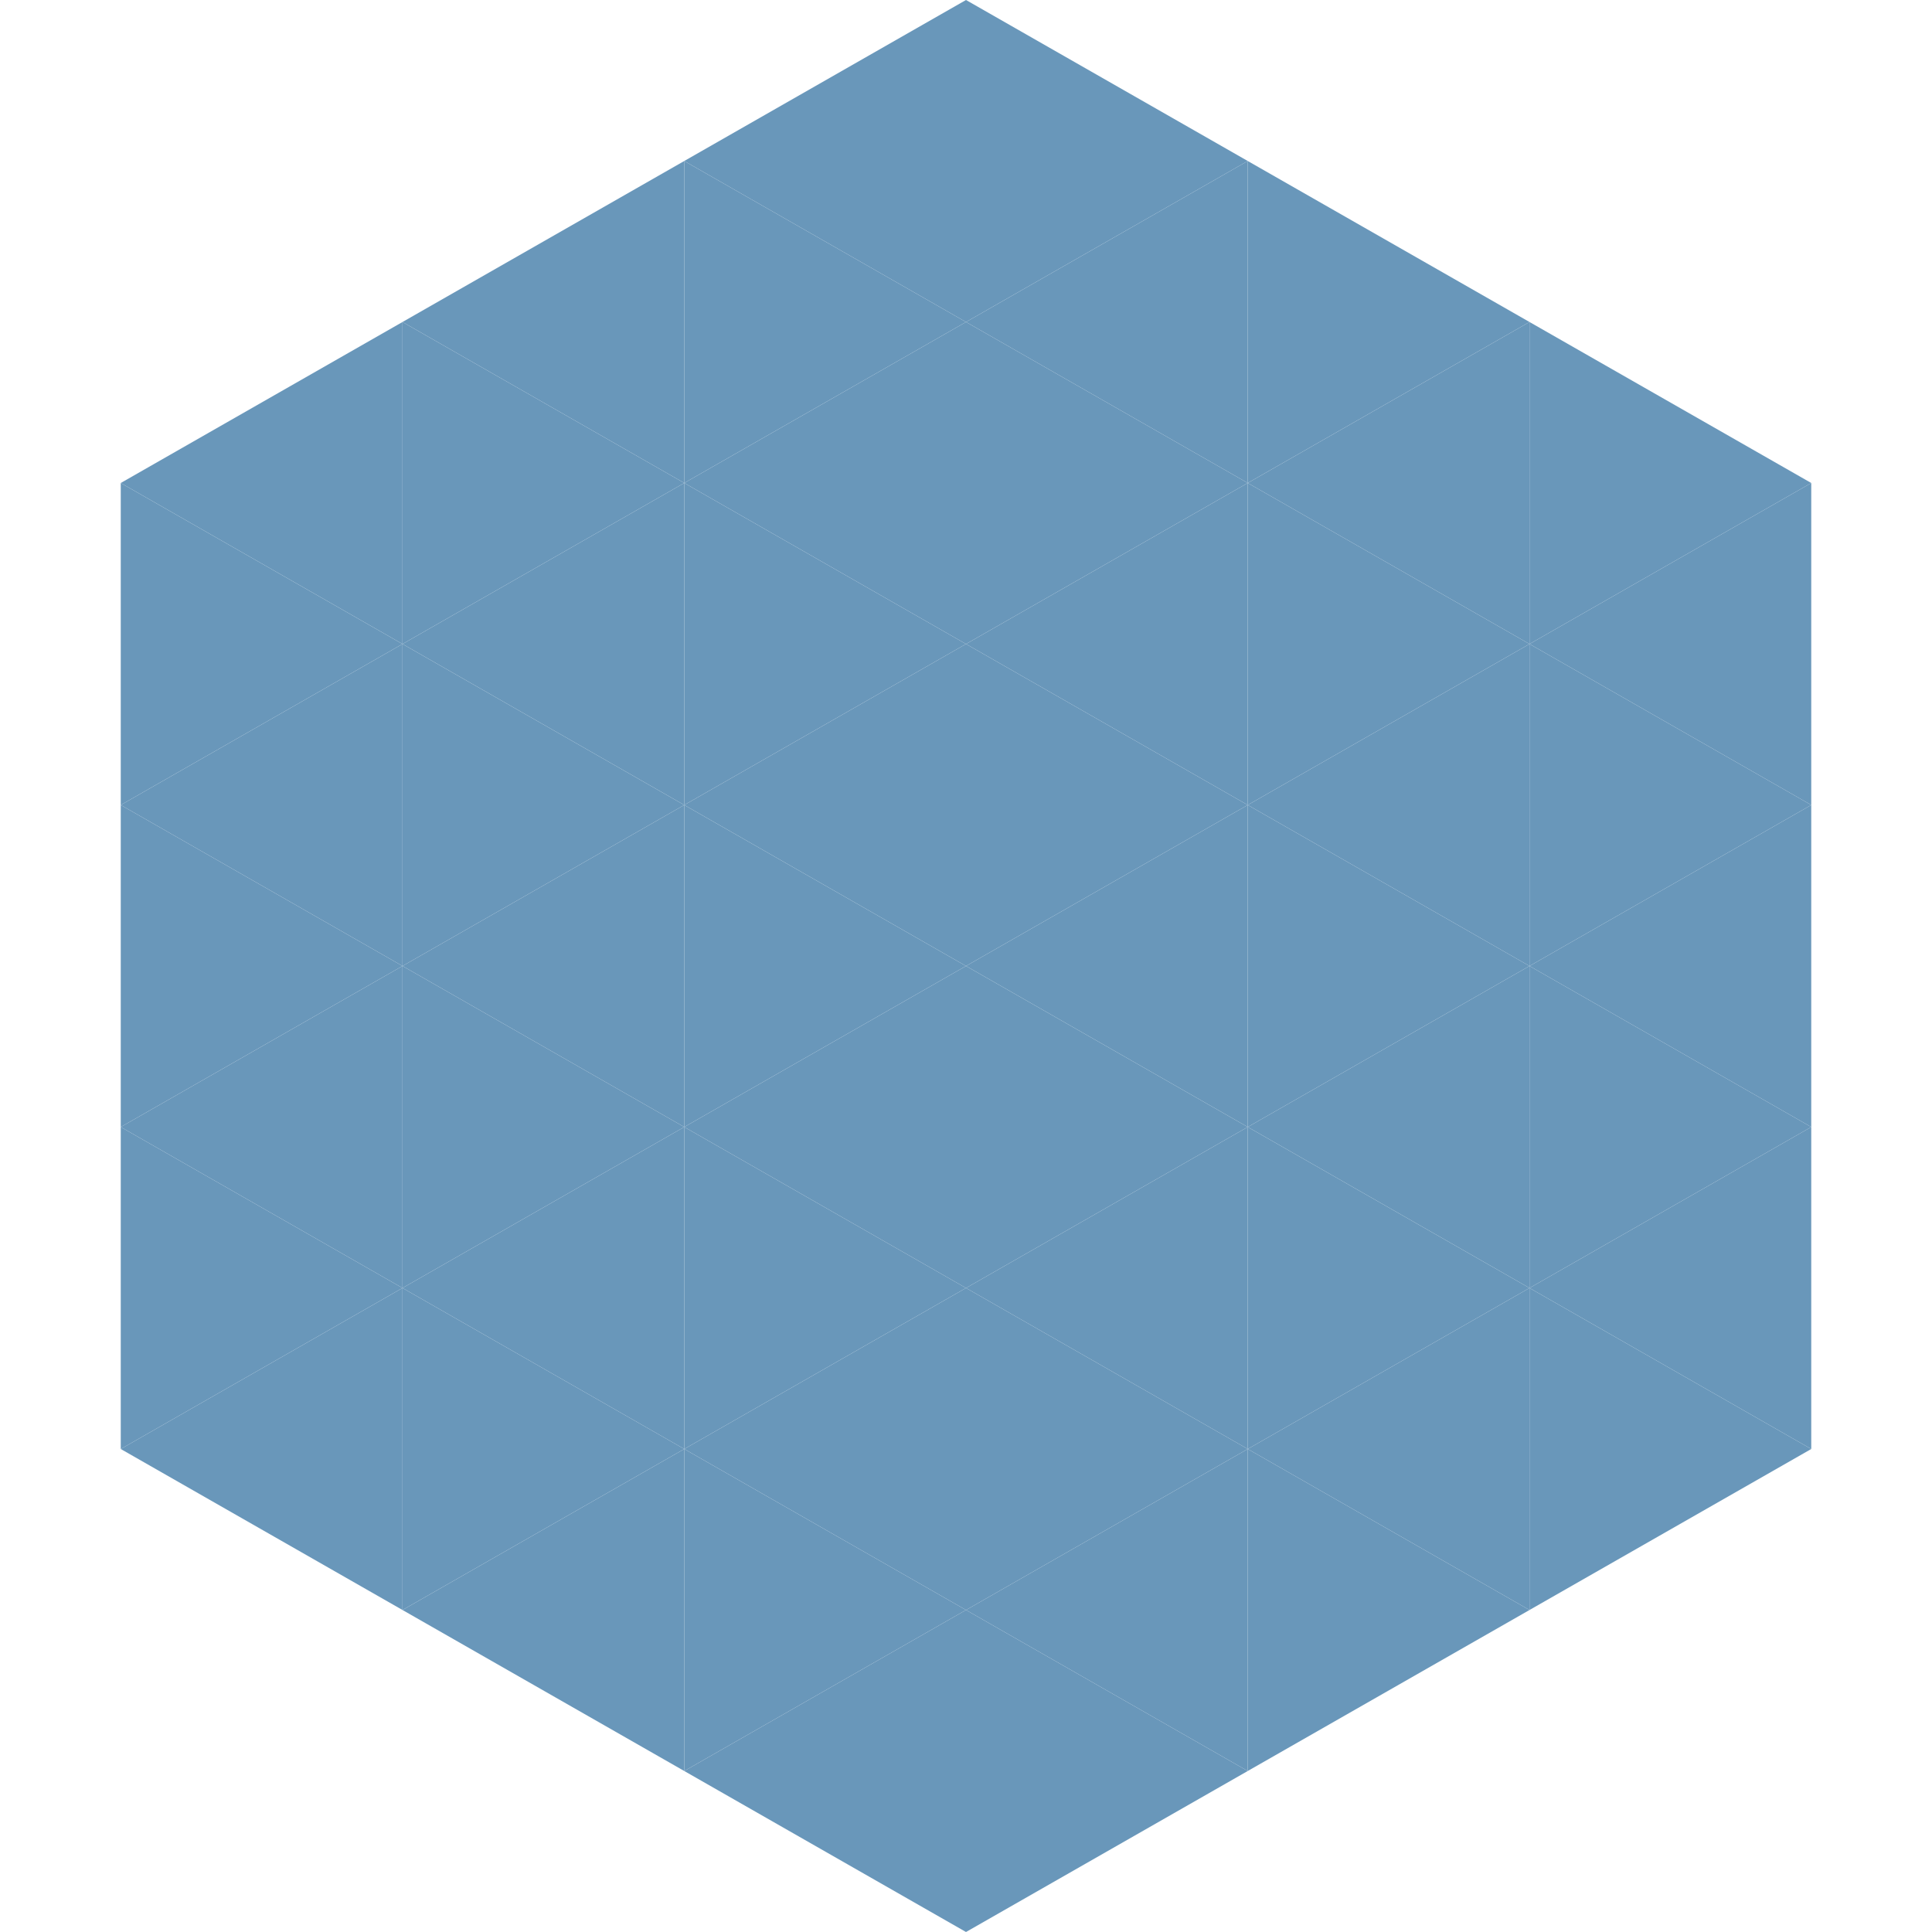
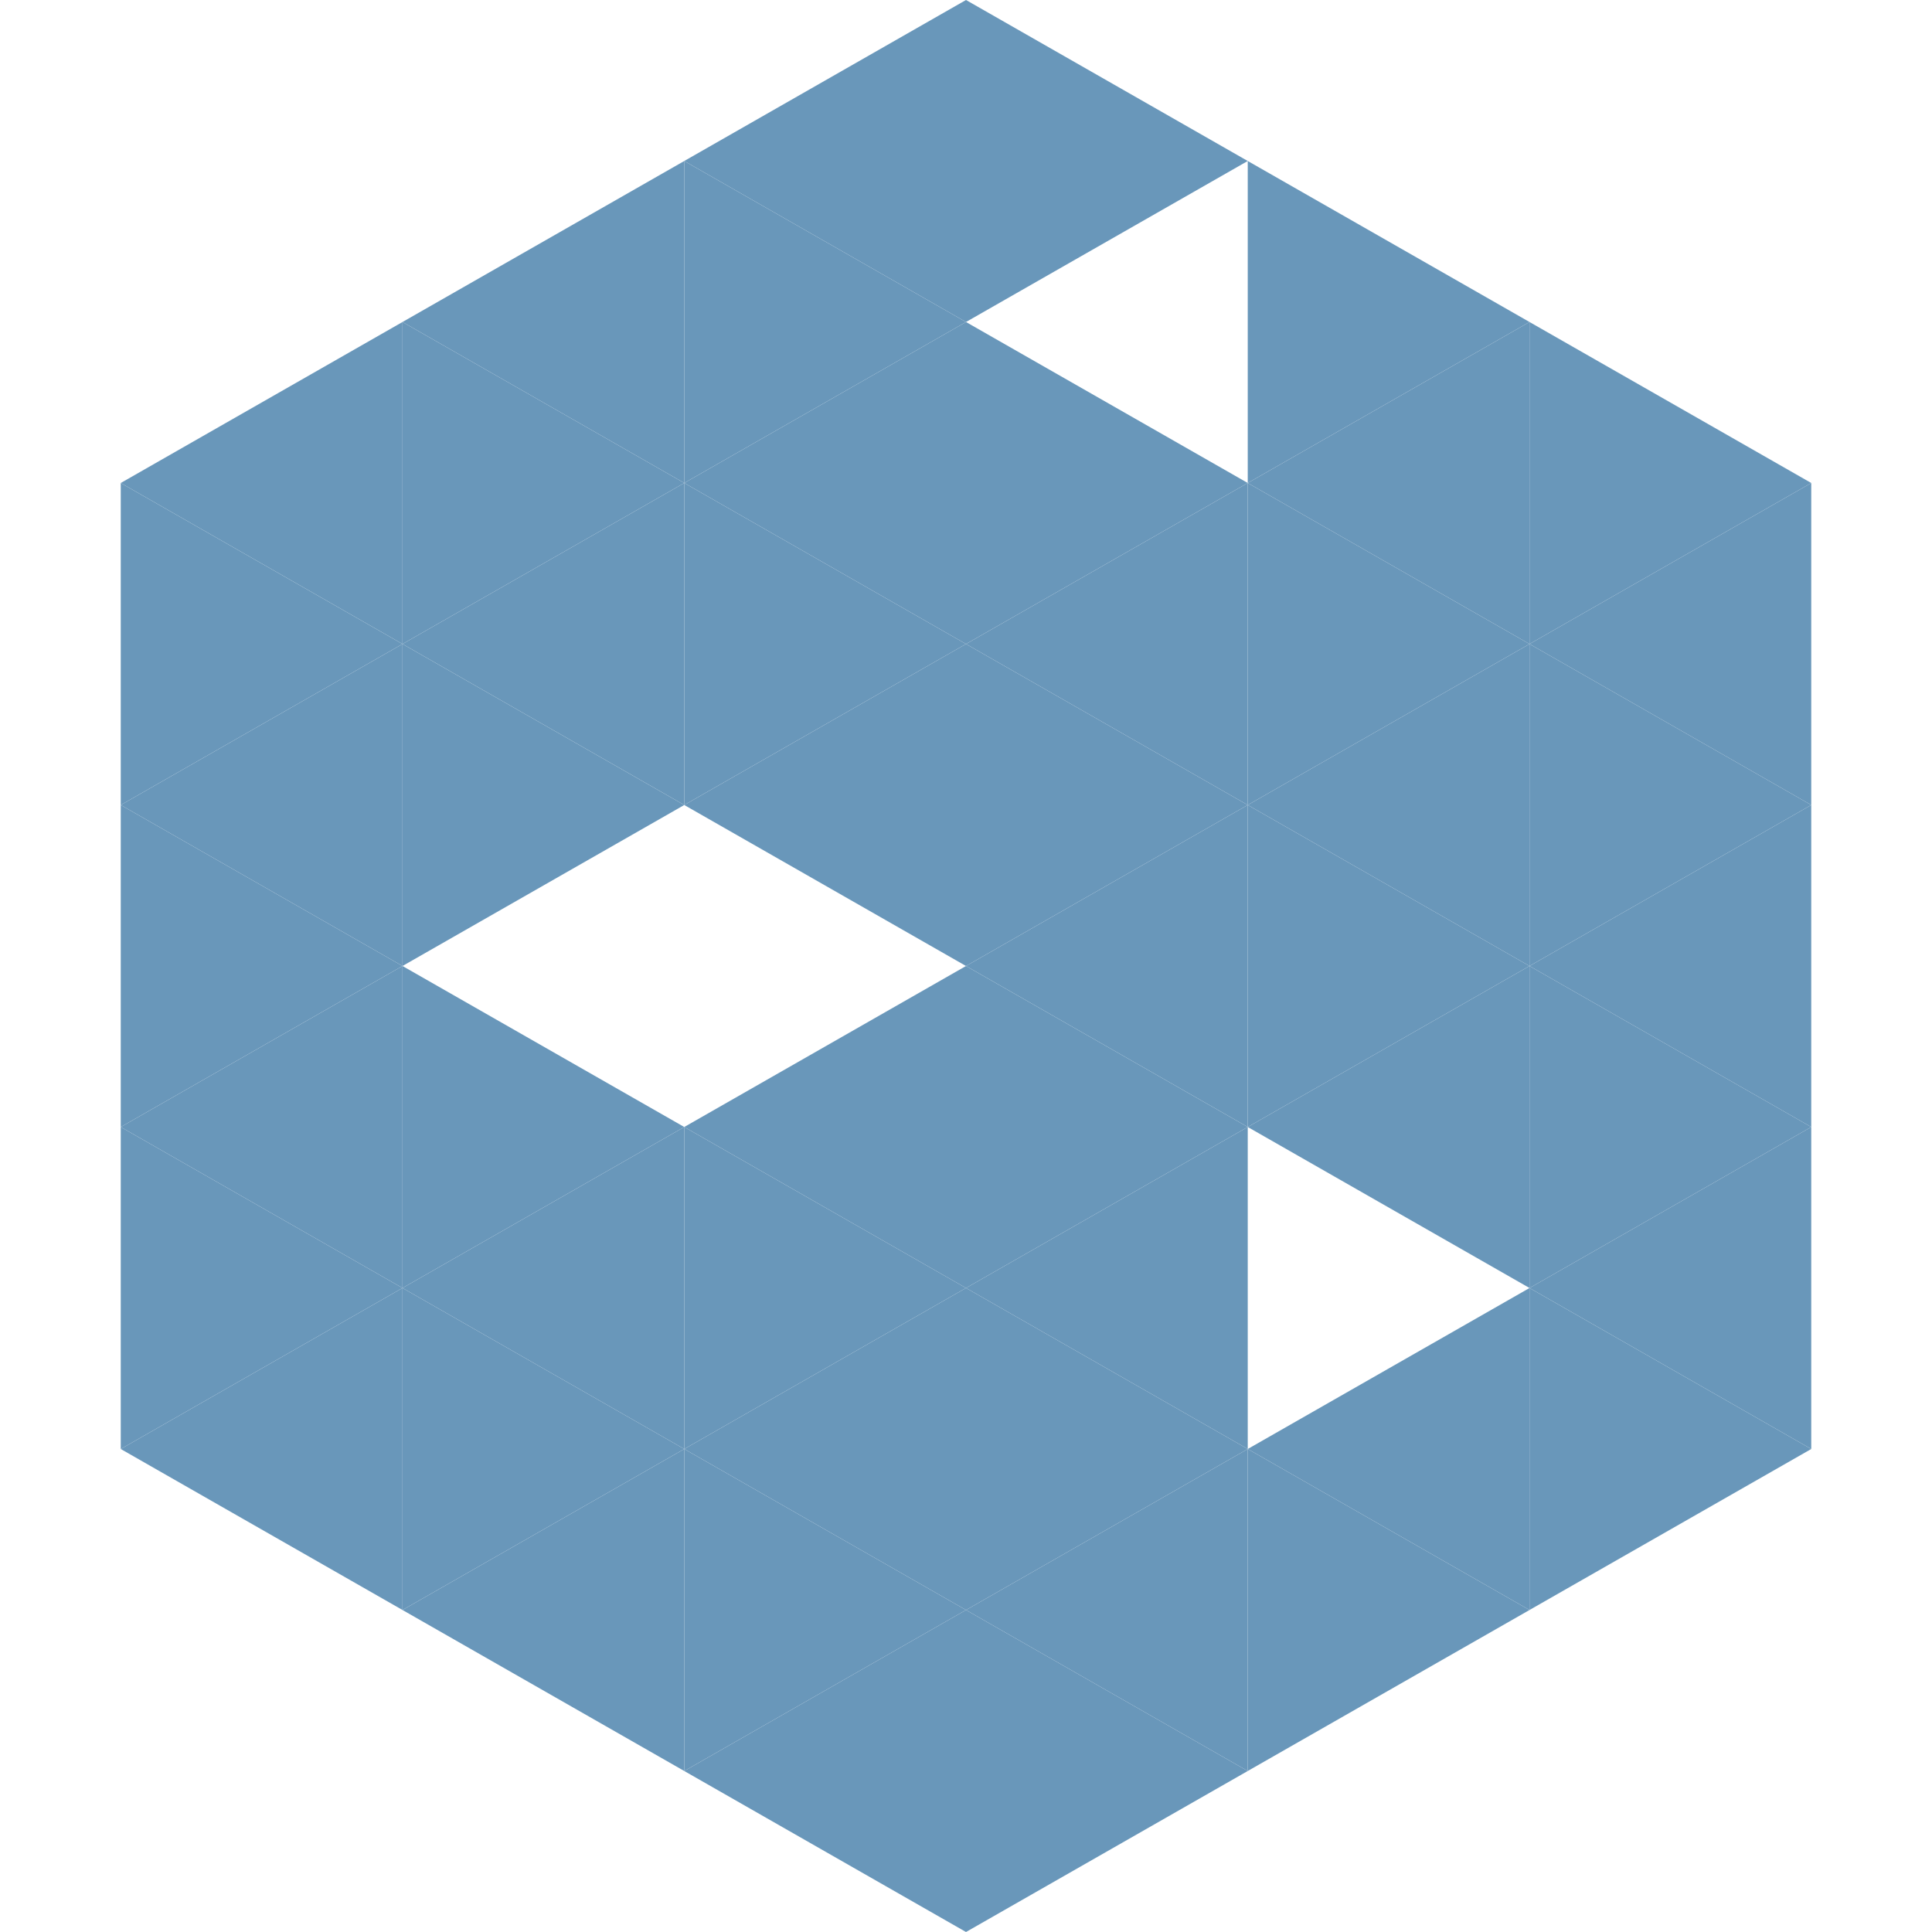
<svg xmlns="http://www.w3.org/2000/svg" width="240" height="240">
  <polygon points="50,40 15,60 50,80" style="fill:rgb(105,151,186)" />
  <polygon points="190,40 225,60 190,80" style="fill:rgb(105,151,186)" />
  <polygon points="15,60 50,80 15,100" style="fill:rgb(105,151,186)" />
  <polygon points="225,60 190,80 225,100" style="fill:rgb(105,151,186)" />
  <polygon points="50,80 15,100 50,120" style="fill:rgb(105,151,186)" />
  <polygon points="190,80 225,100 190,120" style="fill:rgb(105,151,186)" />
  <polygon points="15,100 50,120 15,140" style="fill:rgb(105,151,186)" />
  <polygon points="225,100 190,120 225,140" style="fill:rgb(105,151,186)" />
  <polygon points="50,120 15,140 50,160" style="fill:rgb(105,151,186)" />
  <polygon points="190,120 225,140 190,160" style="fill:rgb(105,151,186)" />
  <polygon points="15,140 50,160 15,180" style="fill:rgb(105,151,186)" />
  <polygon points="225,140 190,160 225,180" style="fill:rgb(105,151,186)" />
  <polygon points="50,160 15,180 50,200" style="fill:rgb(105,151,186)" />
  <polygon points="190,160 225,180 190,200" style="fill:rgb(105,151,186)" />
-   <polygon points="15,180 50,200 15,220" style="fill:rgb(255,255,255); fill-opacity:0" />
  <polygon points="225,180 190,200 225,220" style="fill:rgb(255,255,255); fill-opacity:0" />
  <polygon points="50,0 85,20 50,40" style="fill:rgb(255,255,255); fill-opacity:0" />
  <polygon points="190,0 155,20 190,40" style="fill:rgb(255,255,255); fill-opacity:0" />
  <polygon points="85,20 50,40 85,60" style="fill:rgb(105,151,186)" />
  <polygon points="155,20 190,40 155,60" style="fill:rgb(105,151,186)" />
  <polygon points="50,40 85,60 50,80" style="fill:rgb(105,151,186)" />
  <polygon points="190,40 155,60 190,80" style="fill:rgb(105,151,186)" />
  <polygon points="85,60 50,80 85,100" style="fill:rgb(105,151,186)" />
  <polygon points="155,60 190,80 155,100" style="fill:rgb(105,151,186)" />
  <polygon points="50,80 85,100 50,120" style="fill:rgb(105,151,186)" />
  <polygon points="190,80 155,100 190,120" style="fill:rgb(105,151,186)" />
-   <polygon points="85,100 50,120 85,140" style="fill:rgb(105,151,186)" />
  <polygon points="155,100 190,120 155,140" style="fill:rgb(105,151,186)" />
  <polygon points="50,120 85,140 50,160" style="fill:rgb(105,151,186)" />
  <polygon points="190,120 155,140 190,160" style="fill:rgb(105,151,186)" />
  <polygon points="85,140 50,160 85,180" style="fill:rgb(105,151,186)" />
-   <polygon points="155,140 190,160 155,180" style="fill:rgb(105,151,186)" />
  <polygon points="50,160 85,180 50,200" style="fill:rgb(105,151,186)" />
  <polygon points="190,160 155,180 190,200" style="fill:rgb(105,151,186)" />
  <polygon points="85,180 50,200 85,220" style="fill:rgb(105,151,186)" />
  <polygon points="155,180 190,200 155,220" style="fill:rgb(105,151,186)" />
  <polygon points="120,0 85,20 120,40" style="fill:rgb(105,151,186)" />
  <polygon points="120,0 155,20 120,40" style="fill:rgb(105,151,186)" />
  <polygon points="85,20 120,40 85,60" style="fill:rgb(105,151,186)" />
-   <polygon points="155,20 120,40 155,60" style="fill:rgb(105,151,186)" />
  <polygon points="120,40 85,60 120,80" style="fill:rgb(105,151,186)" />
  <polygon points="120,40 155,60 120,80" style="fill:rgb(105,151,186)" />
  <polygon points="85,60 120,80 85,100" style="fill:rgb(105,151,186)" />
  <polygon points="155,60 120,80 155,100" style="fill:rgb(105,151,186)" />
  <polygon points="120,80 85,100 120,120" style="fill:rgb(105,151,186)" />
  <polygon points="120,80 155,100 120,120" style="fill:rgb(105,151,186)" />
-   <polygon points="85,100 120,120 85,140" style="fill:rgb(105,151,186)" />
  <polygon points="155,100 120,120 155,140" style="fill:rgb(105,151,186)" />
  <polygon points="120,120 85,140 120,160" style="fill:rgb(105,151,186)" />
  <polygon points="120,120 155,140 120,160" style="fill:rgb(105,151,186)" />
  <polygon points="85,140 120,160 85,180" style="fill:rgb(105,151,186)" />
  <polygon points="155,140 120,160 155,180" style="fill:rgb(105,151,186)" />
  <polygon points="120,160 85,180 120,200" style="fill:rgb(105,151,186)" />
  <polygon points="120,160 155,180 120,200" style="fill:rgb(105,151,186)" />
  <polygon points="85,180 120,200 85,220" style="fill:rgb(105,151,186)" />
  <polygon points="155,180 120,200 155,220" style="fill:rgb(105,151,186)" />
  <polygon points="120,200 85,220 120,240" style="fill:rgb(105,151,186)" />
  <polygon points="120,200 155,220 120,240" style="fill:rgb(105,151,186)" />
  <polygon points="85,220 120,240 85,260" style="fill:rgb(255,255,255); fill-opacity:0" />
  <polygon points="155,220 120,240 155,260" style="fill:rgb(255,255,255); fill-opacity:0" />
</svg>